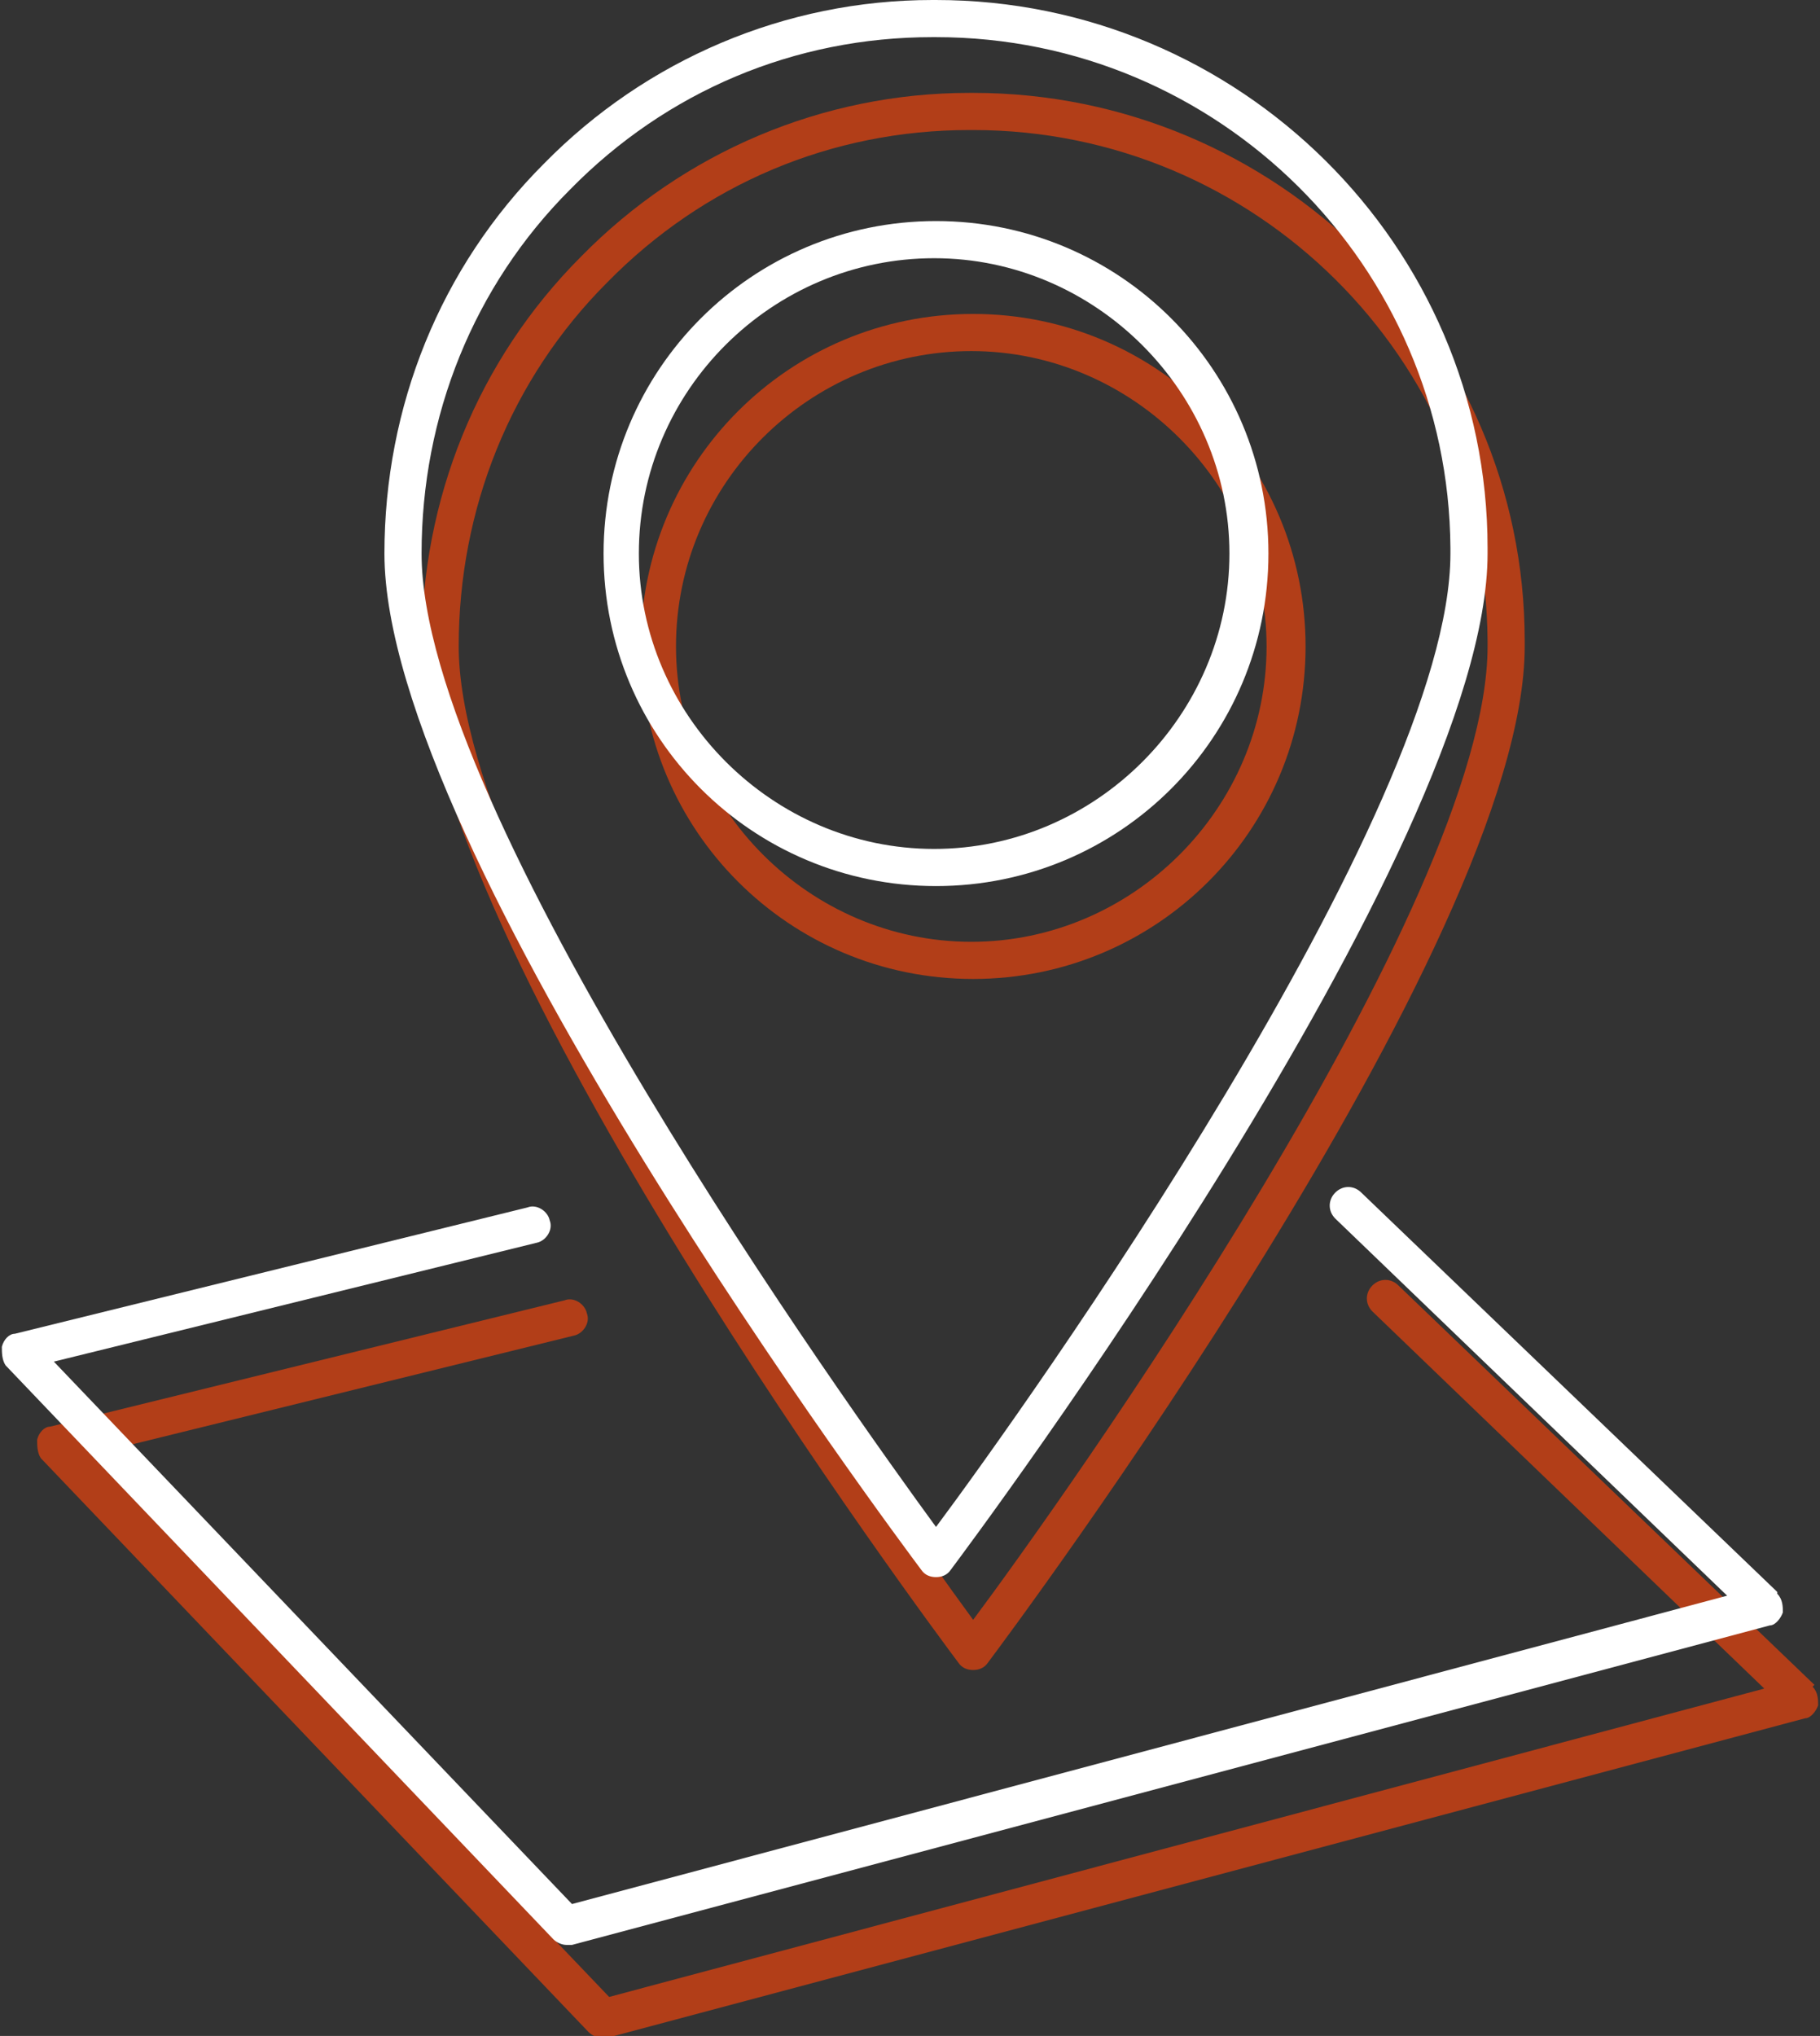
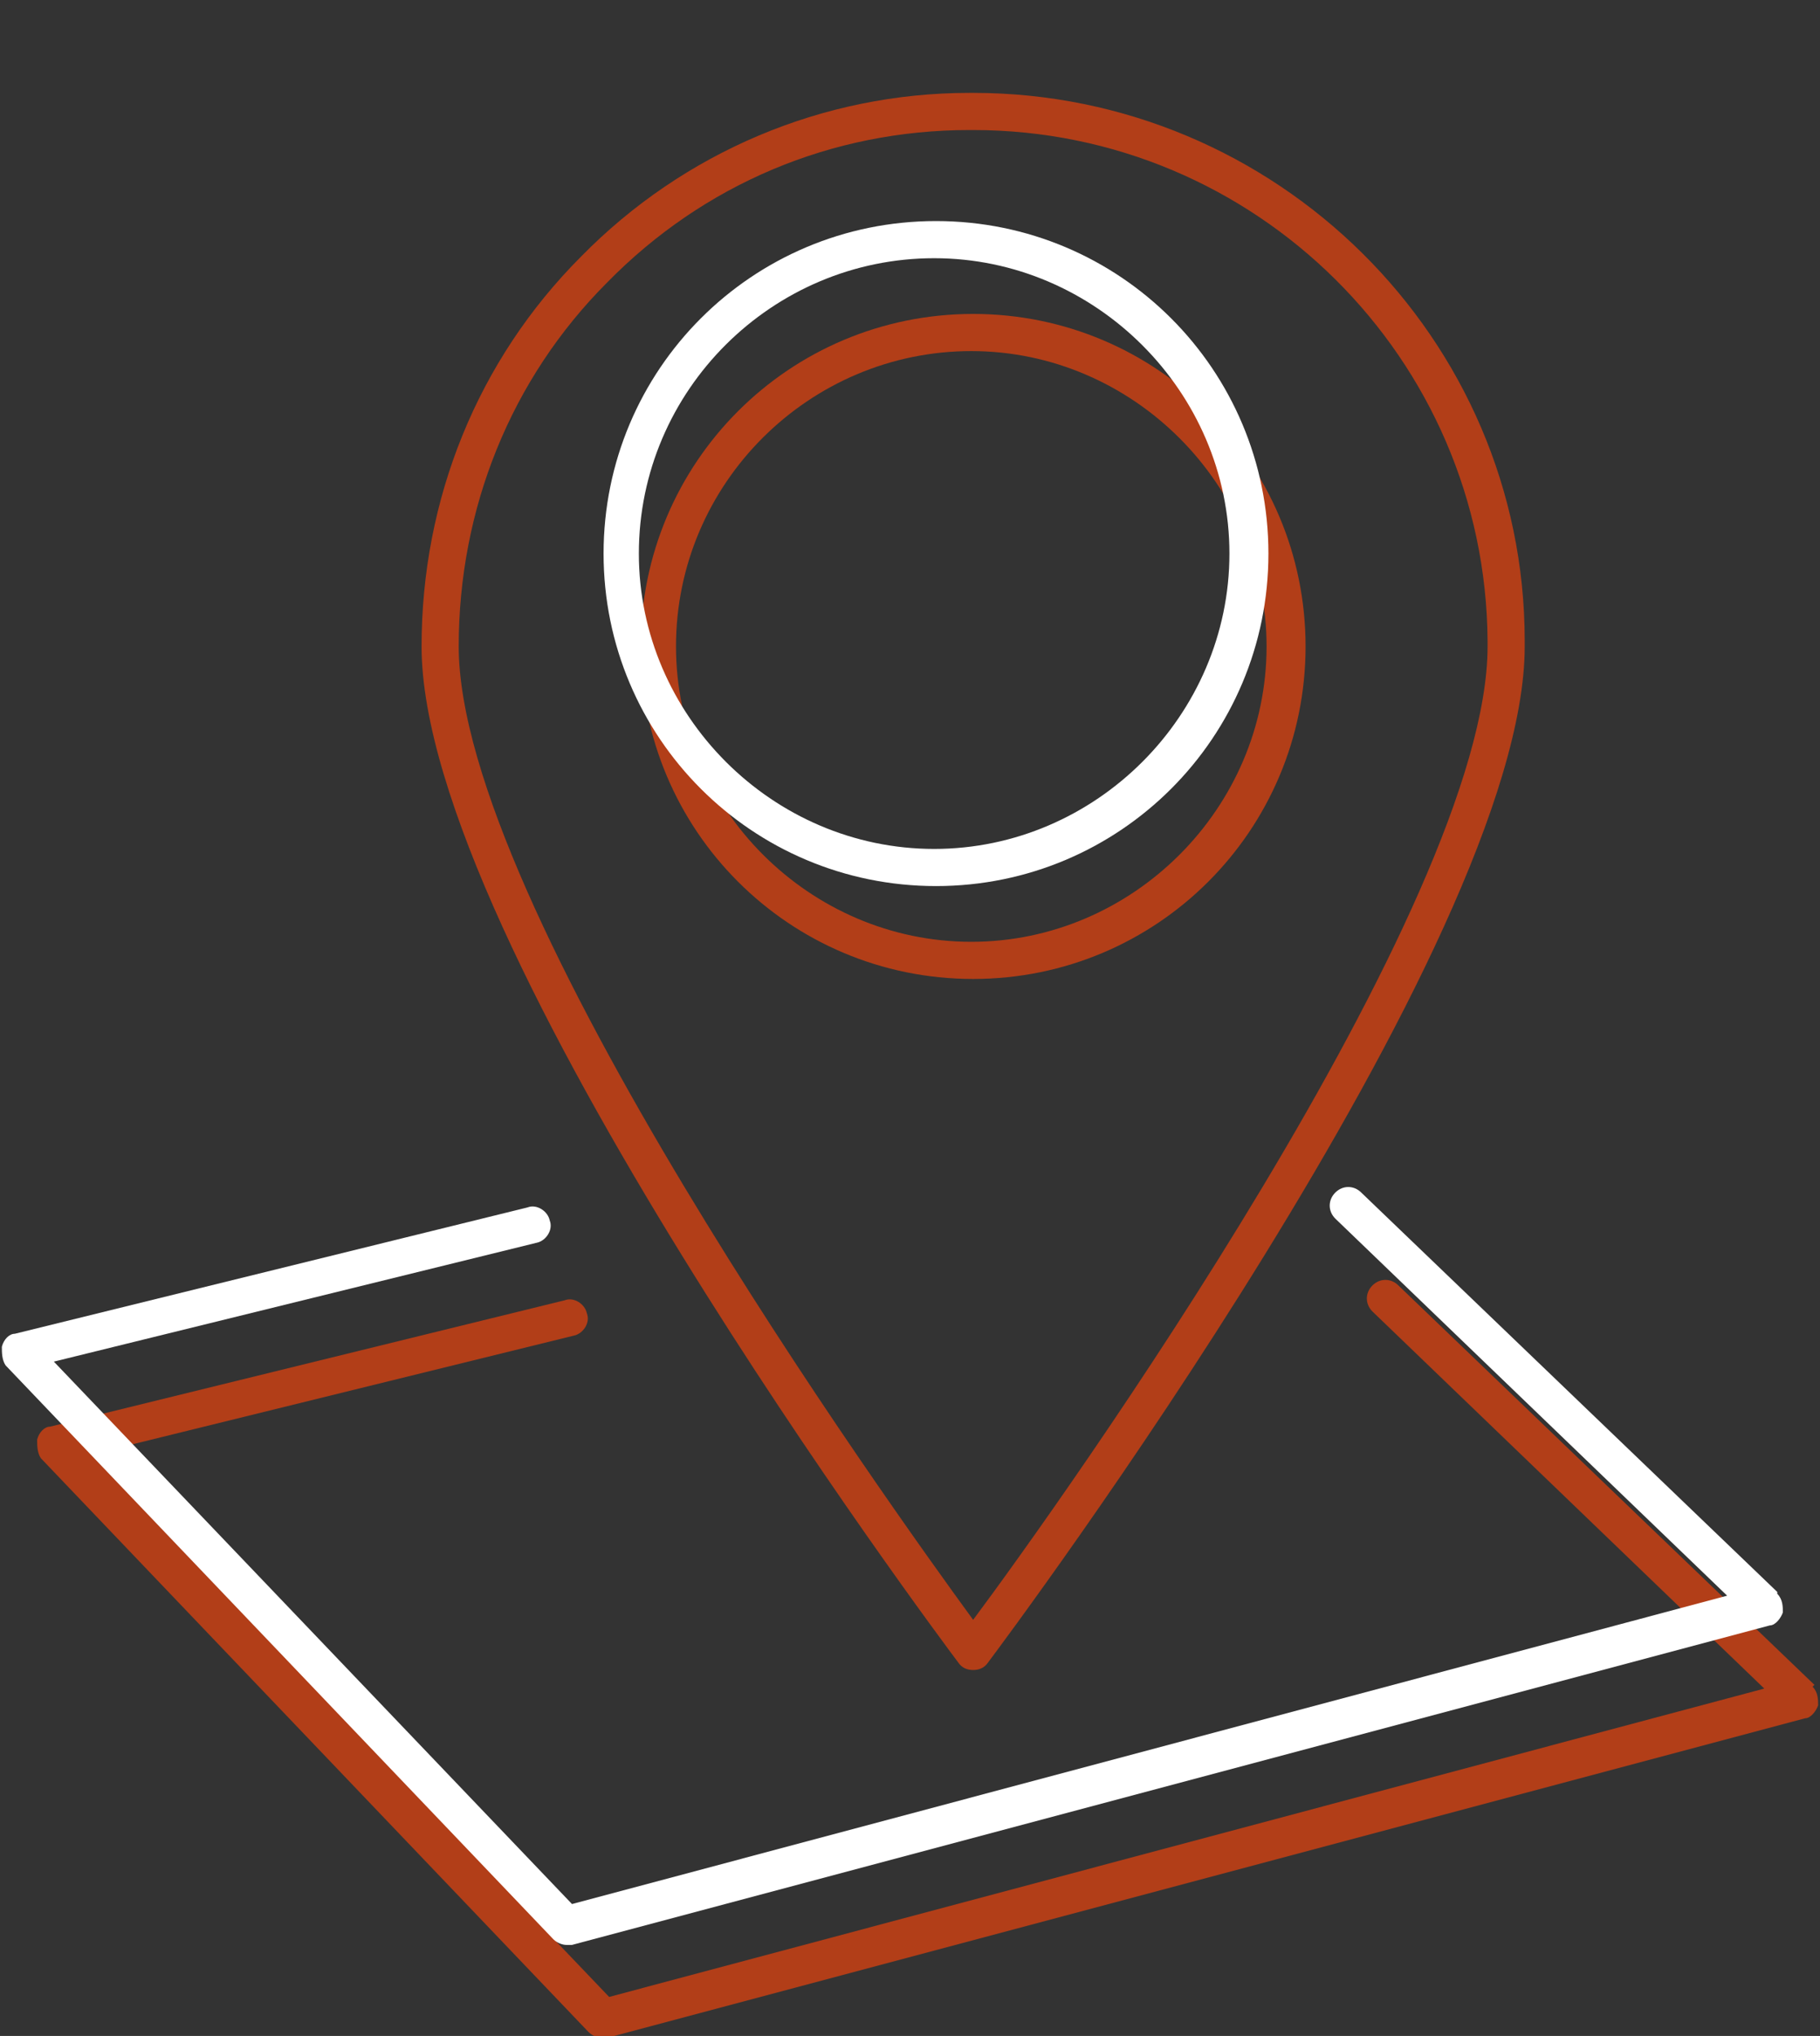
<svg xmlns="http://www.w3.org/2000/svg" id="uuid-f1ef5c36-d359-40dd-9173-998d91697d43" viewBox="0 0 98 109.6">
  <rect x="0" y="0" width="98" height="109.6" fill="#333333" stroke="none" />
  <defs>
    <style>.uuid-b4e737fc-6e5b-4b57-8086-ee7e6ff7924d{fill:#fff;}.uuid-bbaa50e5-3057-40ca-90dd-bc4f06855227{fill:#b23e18;}</style>
  </defs>
  <g id="uuid-a0b075a6-f1eb-42a8-86c3-f491ae71ae4c">
    <path class="uuid-bbaa50e5-3057-40ca-90dd-bc4f06855227" d="m52.4,89.9c.3,0,.6-.1.8-.4,1.2-1.6,28.9-38.7,28.9-54.7v-.3c0-16.3-13.4-29.5-29.7-29.5s-.1,0-.2,0c-7.9,0-15.4,3.2-20.9,8.8-5.6,5.6-8.6,13.1-8.6,21,0,16,27.7,53.1,28.9,54.7.2.3.5.4.8.4ZM32.7,15.2c5.2-5.3,12.1-8.2,19.5-8.2,0,0,.1,0,.2,0,15.2,0,27.6,12.3,27.7,27.5v.3s0,0,0,0c0,13.9-23,46.1-27.7,52.4-4.6-6.3-27.7-38.5-27.7-52.4,0-7.4,2.8-14.4,8-19.6Z" />
    <path class="uuid-bbaa50e5-3057-40ca-90dd-bc4f06855227" d="m70.3,34.8c0-9.9-8-17.9-17.9-17.9s-17.9,8-17.9,17.9,8,17.9,17.9,17.9,17.9-8,17.9-17.9Zm-33.9,0c0-8.8,7.2-15.9,15.9-15.9s15.9,7.2,15.9,15.9-7.2,15.9-15.9,15.9-15.9-7.2-15.9-15.9Z" />
    <path class="uuid-bbaa50e5-3057-40ca-90dd-bc4f06855227" d="m97.7,90.7l-22.4-21.5c-.4-.4-1-.4-1.4,0-.4.4-.4,1,0,1.4l21.1,20.3-62.2,16.6-27.9-29.2,26-6.4c.5-.1.9-.7.7-1.2-.1-.5-.7-.9-1.2-.7l-27.7,6.8c-.3,0-.6.3-.7.7,0,.3,0,.7.2,1l29.5,30.9c.2.2.5.3.7.3s.2,0,.3,0l64.5-17.2c.3,0,.6-.4.7-.7,0-.3,0-.7-.3-1Z" />
-     <path class="uuid-b4e737fc-6e5b-4b57-8086-ee7e6ff7924d" d="m50.4,84.9c.3,0,.6-.1.8-.4,1.2-1.6,28.9-38.7,28.9-54.7v-.3c0-16.3-13.4-29.5-29.7-29.5s-.1,0-.2,0c-7.9,0-15.4,3.2-20.9,8.8-5.6,5.6-8.6,13.1-8.6,21,0,16,27.7,53.1,28.9,54.7.2.3.5.4.8.4ZM30.7,10.2c5.2-5.3,12.1-8.2,19.5-8.2,0,0,.1,0,.2,0,15.2,0,27.6,12.3,27.7,27.5v.3s0,0,0,0c0,13.9-23,46.1-27.7,52.4-4.6-6.3-27.7-38.5-27.7-52.4,0-7.4,2.8-14.4,8-19.6Z" />
    <path class="uuid-b4e737fc-6e5b-4b57-8086-ee7e6ff7924d" d="m68.3,29.8c0-9.9-8-17.9-17.9-17.9s-17.9,8-17.9,17.9,8,17.9,17.9,17.9,17.9-8,17.9-17.9Zm-33.9,0c0-8.8,7.2-15.9,15.9-15.9s15.9,7.2,15.9,15.9-7.2,15.9-15.9,15.9-15.9-7.2-15.9-15.9Z" />
    <path class="uuid-b4e737fc-6e5b-4b57-8086-ee7e6ff7924d" d="m95.7,85.7l-22.4-21.5c-.4-.4-1-.4-1.4,0-.4.4-.4,1,0,1.4l21.1,20.3-62.2,16.6L2.9,73.3l26-6.4c.5-.1.9-.7.7-1.2-.1-.5-.7-.9-1.2-.7L.8,71.8c-.3,0-.6.3-.7.7,0,.3,0,.7.2,1l29.5,30.9c.2.2.5.3.7.3s.2,0,.3,0l64.5-17.2c.3,0,.6-.4.7-.7,0-.3,0-.7-.3-1Z" />
  </g>
</svg>